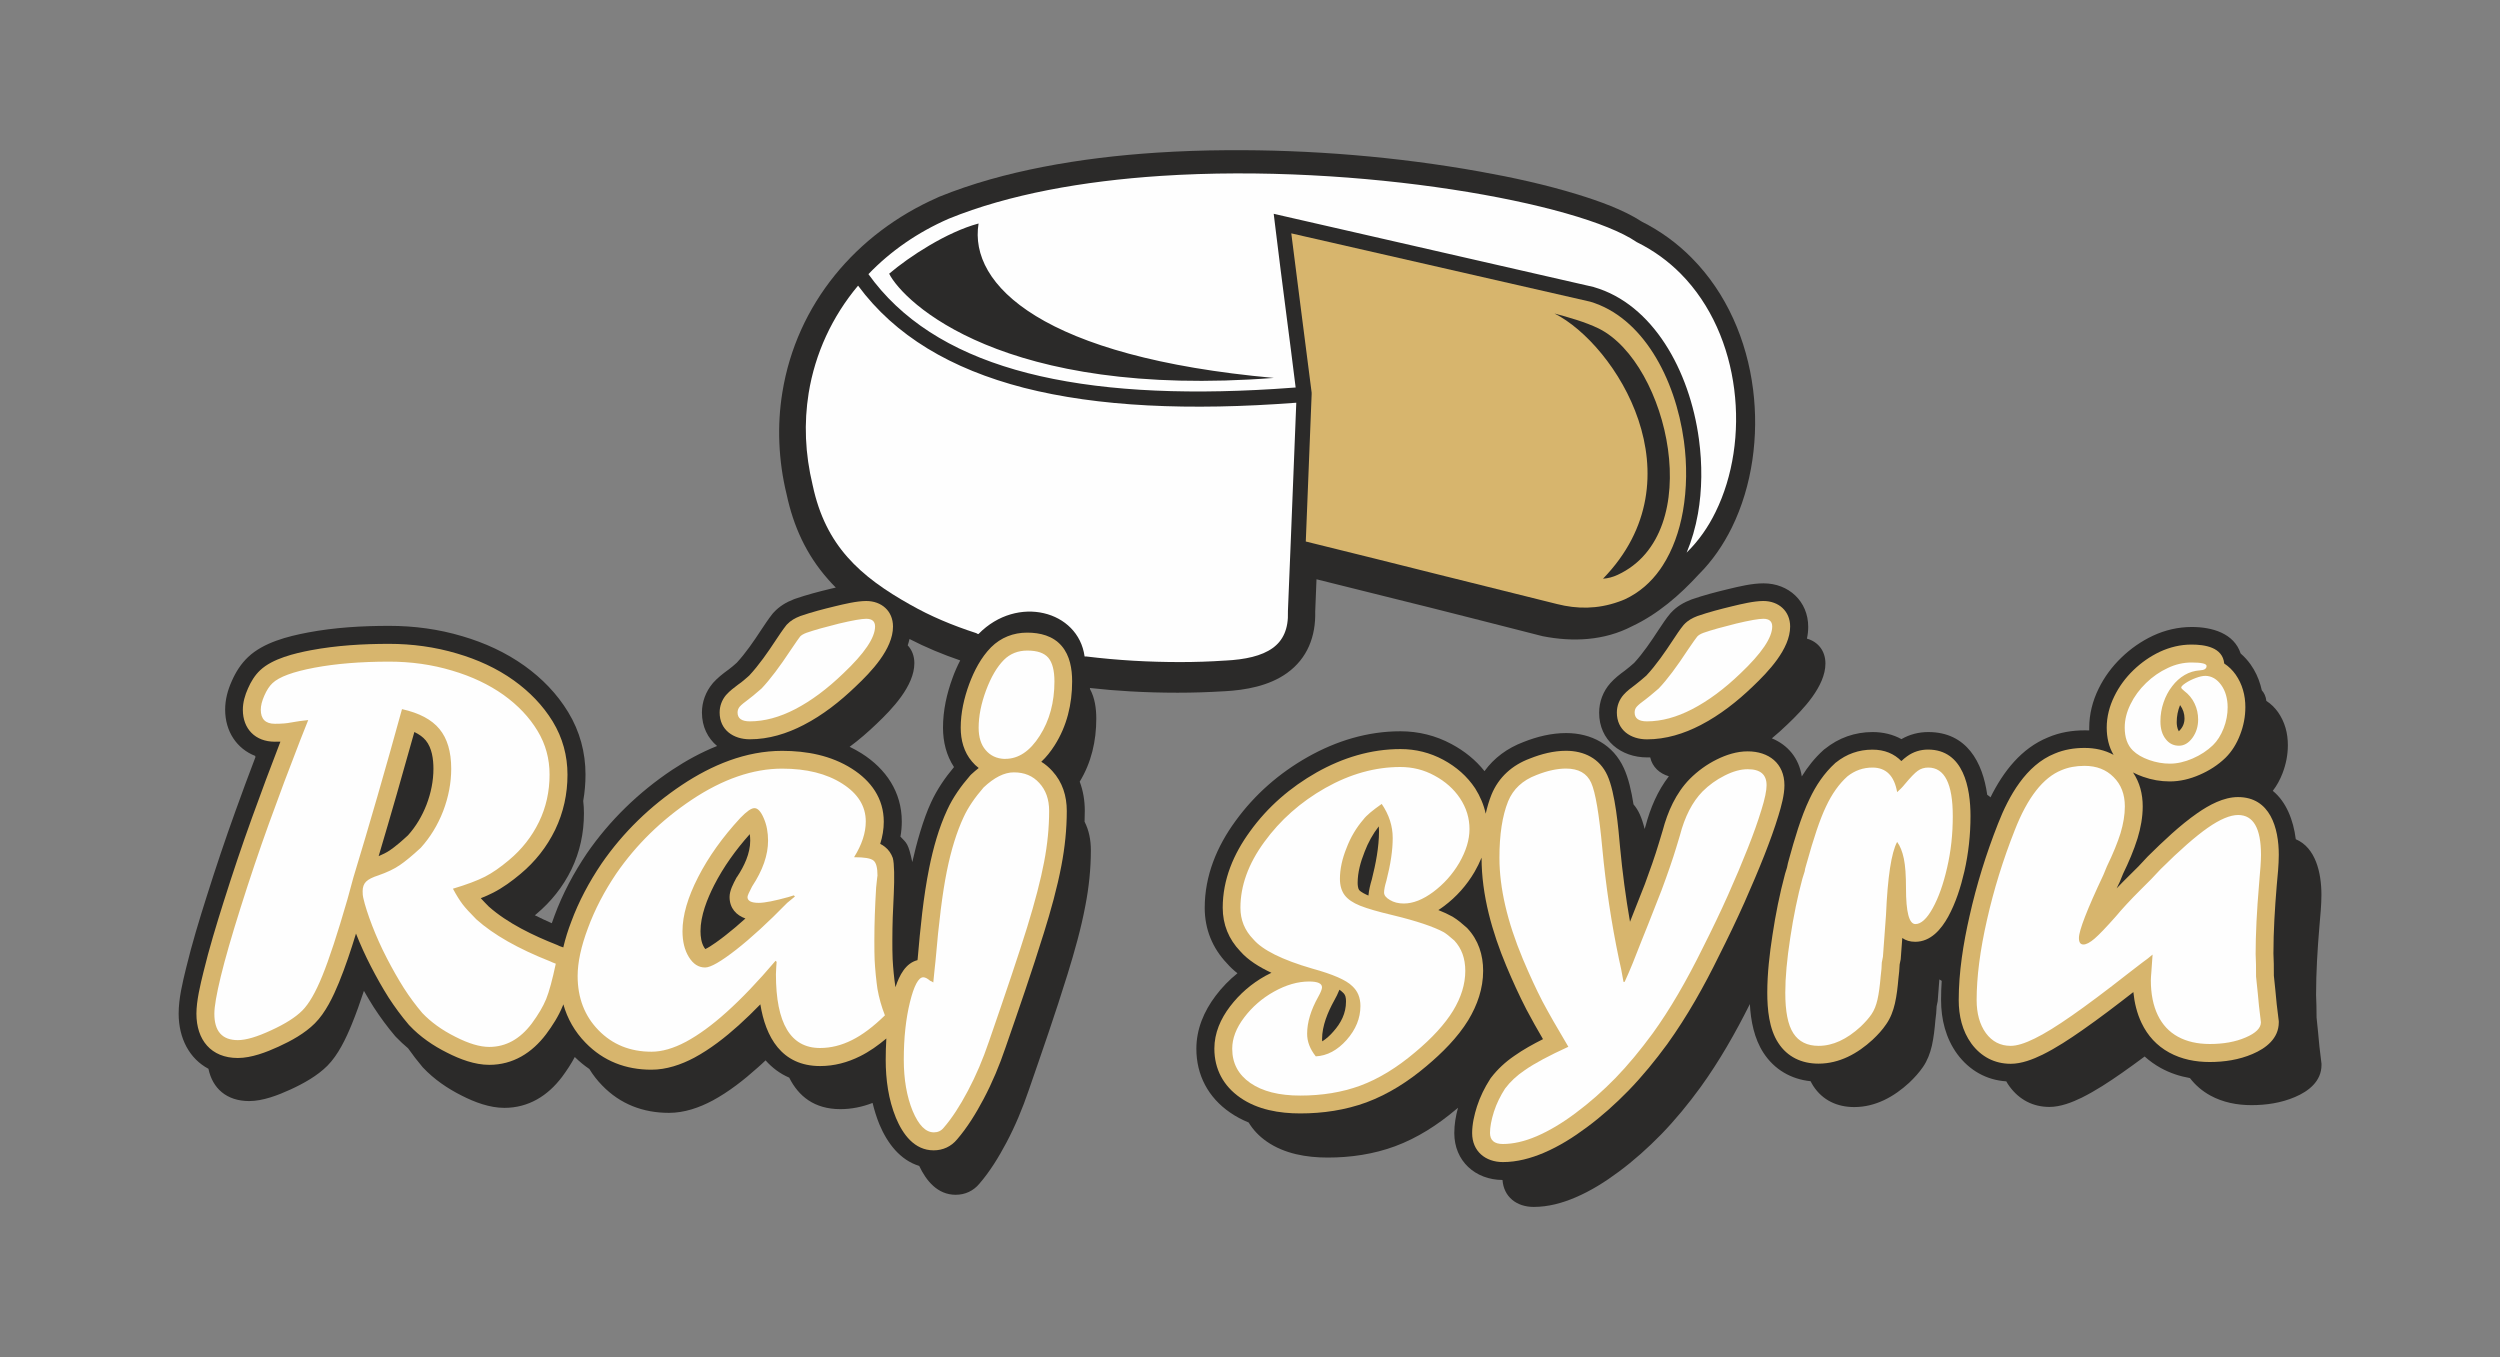
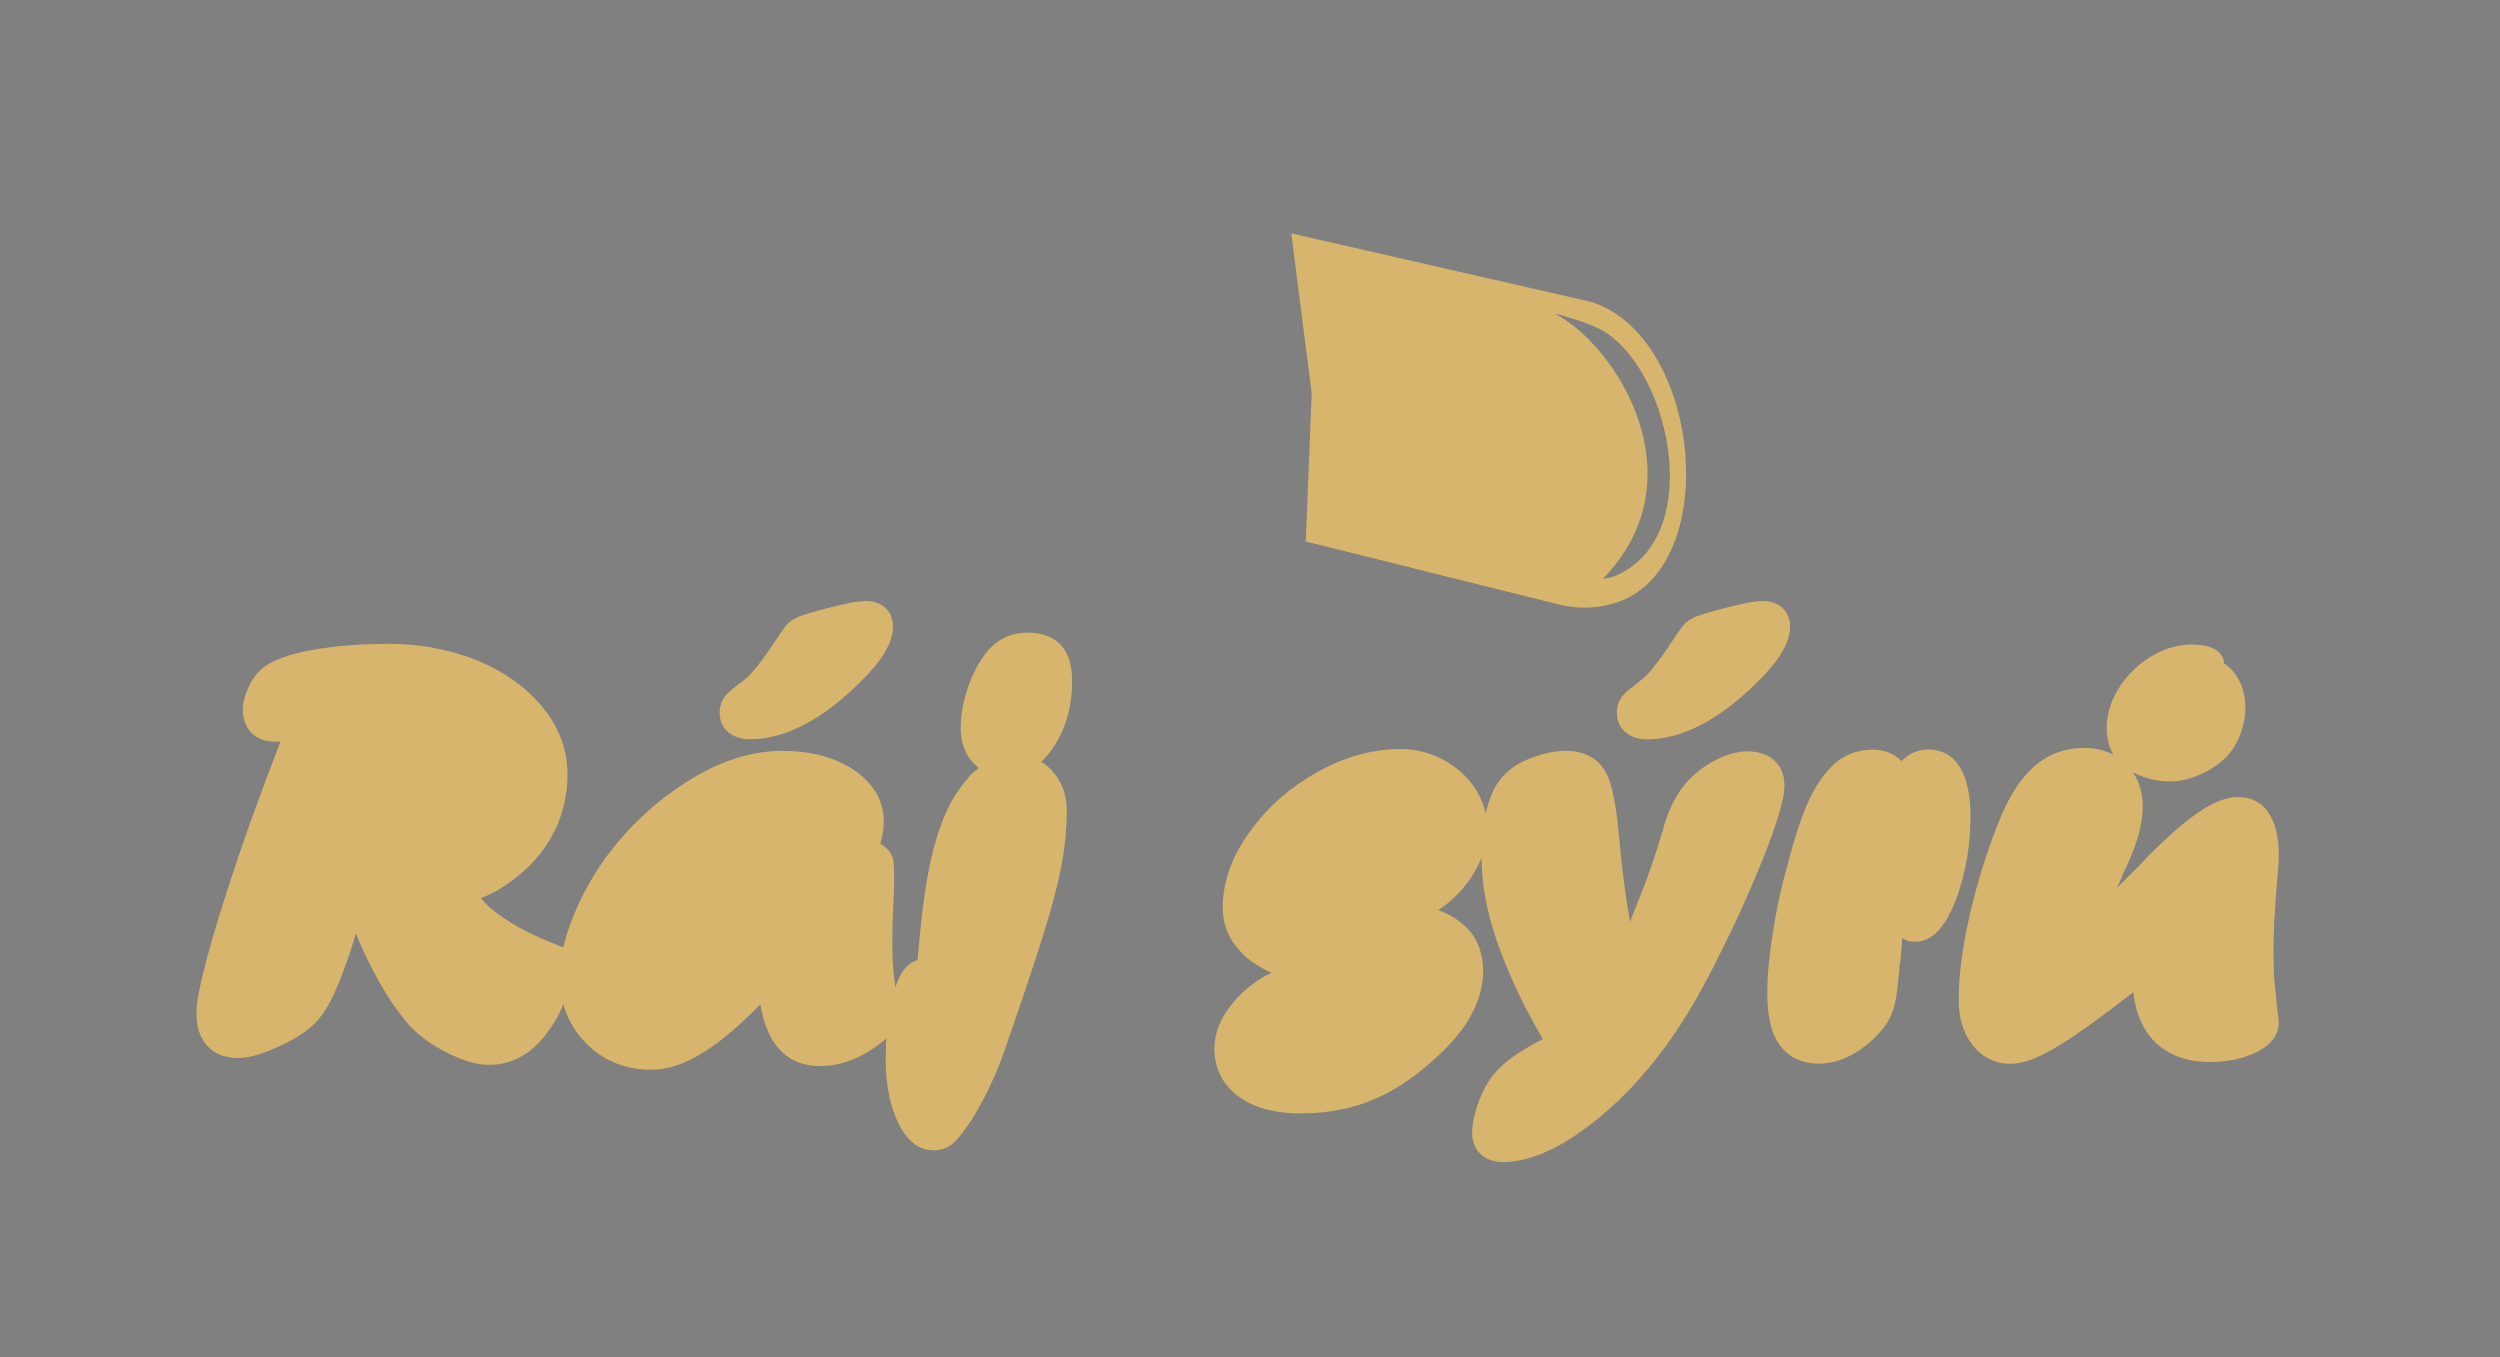
<svg xmlns="http://www.w3.org/2000/svg" version="1.1" id="raj-syru-logo" x="0px" y="0px" width="350" height="190" viewBox="0 0 350 190" enable-background="new 0 0 350 190" xml:space="preserve">
  <rect x="0" y="0" width="350" height="190" fill="#808080" stroke="none" />
-   <path id="_463248872_1_" fill="#2B2A29" d="M321.41,117.49c2.78,1.18,3.59,4.69,3.59,7.79c0,1.44-0.16,2.97-0.28,4.39  c-0.27,3.2-0.47,6.43-0.47,9.64c0.02,0.49,0.04,0.98,0.05,1.47c0.02,0.56,0.02,1.12,0.02,1.68c0.14,1.35,0.28,2.7,0.4,4.06  c0.09,0.75,0.18,1.5,0.27,2.25l0.02,0.16v0.16c0,2.29-1.81,3.69-3.73,4.5c-1.92,0.82-4,1.13-6.08,1.13c-2,0-3.99-0.38-5.76-1.35  c-1.14-0.63-2.09-1.45-2.85-2.44c-1.42-0.25-2.79-0.7-4.08-1.41c-0.83-0.46-1.58-1-2.26-1.61c-1.05,0.78-2.11,1.55-3.18,2.3  c-1.77,1.24-3.67,2.49-5.62,3.46c-1.37,0.67-2.99,1.3-4.53,1.3c-2.3,0-4.22-1.01-5.58-2.86c-0.17-0.23-0.33-0.47-0.46-0.72  c-2.79-0.18-5.18-1.54-6.87-3.83c-1.61-2.21-2.26-4.86-2.26-7.56c0-0.89,0.03-1.79,0.09-2.68c-0.12-0.06-0.23-0.13-0.33-0.2  c-0.07,0.96-0.14,1.92-0.22,2.88l-0.01,0.15l-0.15,0.72c-0.02,0.66-0.09,1.34-0.18,1.99c-0.1,1.18-0.23,2.39-0.49,3.55  c-0.25,1.06-0.63,2.08-1.24,2.96c-0.54,0.79-1.19,1.5-1.89,2.17l-0.04,0.04c-2.14,1.97-4.72,3.41-7.7,3.41  c-2.37,0-4.42-0.94-5.73-2.95c-0.14-0.21-0.26-0.44-0.38-0.67c-2.71-0.28-5.06-1.61-6.6-3.98c-1.29-1.99-1.77-4.44-1.9-6.82  c-2.01,4.02-4.27,7.99-6.9,11.63c-1.69,2.32-3.52,4.56-5.52,6.62c-1.85,1.89-3.81,3.65-5.93,5.22c-1.89,1.41-3.92,2.69-6.09,3.61  c-1.84,0.79-3.81,1.32-5.82,1.32c-2.39,0-4.2-1.4-4.37-3.77c-3.82-0.03-6.75-2.65-6.75-6.57c0-1.19,0.2-2.38,0.52-3.54l-0.29,0.24  c-2.55,2.15-5.39,3.99-8.53,5.15c-3.01,1.11-6.21,1.58-9.41,1.58c-2.97,0-6.06-0.52-8.54-2.24c-1.08-0.75-1.93-1.65-2.54-2.67  c-0.91-0.37-1.79-0.83-2.62-1.41c-3.03-2.09-4.7-5.22-4.7-8.91c0-2.75,1.06-5.25,2.7-7.42c0.89-1.18,1.91-2.23,3.05-3.15  c-0.53-0.42-1.03-0.88-1.47-1.39c-2.04-2.14-3.11-4.81-3.11-7.77c0-4.49,1.69-8.58,4.31-12.16c2.7-3.72,6.13-6.71,10.13-8.97  c4-2.25,8.35-3.59,12.96-3.59c2.53,0,4.95,0.6,7.17,1.8c1.79,0.96,3.35,2.21,4.6,3.78c1.34-1.86,3.22-3.23,5.44-4.07  c1.91-0.76,3.93-1.26,5.99-1.26c3.53,0,6.59,1.63,8.08,4.91c0.65,1.41,1.06,3.22,1.35,5.07c0.35,0.41,0.65,0.88,0.89,1.42  c0.26,0.57,0.48,1.26,0.67,2.03l0.13-0.42c0.66-2.5,1.68-4.91,3.26-6.96c-1.3-0.39-2.3-1.28-2.61-2.64c-0.14,0-0.28,0-0.42,0  c-3.69,0-6.73-2.4-6.73-6.25c0-1.55,0.55-3,1.58-4.16c0.6-0.67,1.3-1.22,2.02-1.74c0.45-0.34,0.88-0.71,1.3-1.08  c1.26-1.37,2.36-3,3.39-4.58c0.54-0.79,1.05-1.62,1.67-2.34l0.05-0.06l0.07-0.07c0.77-0.84,1.76-1.42,2.84-1.83l0.09-0.03  c1.64-0.57,3.34-1.01,5.04-1.42c1.58-0.38,3.34-0.81,4.97-0.81c3.52,0,6.25,2.52,6.25,6.09c0,0.56-0.06,1.11-0.18,1.65  c1.54,0.43,2.59,1.7,2.59,3.48c0,3.2-3.14,6.45-5.29,8.5c-0.71,0.68-1.44,1.35-2.21,1.98c2.22,0.91,3.8,2.77,4.19,5.33  c0.83-1.35,1.82-2.59,3-3.66l0.12-0.11l0.13-0.09c1.91-1.54,4.19-2.35,6.66-2.35c1.45,0,2.83,0.32,4.04,0.99  c1.14-0.66,2.42-0.99,3.76-0.99c5.4,0,7.62,4.26,8.25,8.78c0.16,0.11,0.32,0.23,0.46,0.36c1.77-3.58,4.31-6.88,8.07-8.4  c1.63-0.7,3.37-0.98,5.13-0.98c0.21,0,0.42,0,0.62,0.01c0-0.12,0-0.24,0-0.36c0-1.91,0.47-3.76,1.31-5.47  c0.8-1.64,1.88-3.1,3.19-4.36c1.3-1.26,2.78-2.29,4.41-3.06c1.71-0.8,3.55-1.23,5.45-1.23c2.86,0,5.92,0.89,6.84,3.71  c0.52,0.45,0.99,0.97,1.39,1.53c0.63,0.89,1.09,1.87,1.39,2.91c0.07,0.24,0.13,0.48,0.18,0.71c0.34,0.38,0.57,0.86,0.64,1.49  c0.64,0.41,1.18,0.94,1.63,1.57c0.47,0.67,0.82,1.41,1.05,2.19c0.23,0.79,0.33,1.61,0.33,2.44c0,1.35-0.26,2.65-0.74,3.91  c-0.34,0.89-0.79,1.73-1.37,2.48C320.07,112.25,321.07,114.79,321.41,117.49L321.41,117.49z M228.48,87.68  c-3.89,2.02-8.26,2.22-12.5,1.39l-0.07-0.02l-0.13-0.03l-4.74-1.21c-1.63-0.42-3.27-0.83-4.91-1.25c-2.01-0.51-4.03-1.02-6.04-1.53  l-2.26-0.56c-4.51-1.12-9.01-2.24-13.52-3.37l-0.18,4.51c0.09,3.47-1.08,6.56-3.95,8.62c-2.51,1.8-5.78,2.39-8.81,2.55h-0.01  l-0.04,0c-2.15,0.13-4.3,0.2-6.45,0.2c-2.23,0-4.47-0.06-6.69-0.19c-1.82-0.1-3.69-0.26-5.58-0.47l-0.01,0.13  c0.69,1.25,0.89,2.75,0.89,4.16c0,3.13-0.69,6.15-2.32,8.82c0.48,1.28,0.71,2.65,0.71,4.07c0,0.51-0.01,1.02-0.03,1.54  c0.62,1.21,0.88,2.57,0.88,3.99c0,2.61-0.27,5.2-0.77,7.76c-0.6,3.22-1.52,6.44-2.48,9.56c-1.69,5.47-3.59,10.92-5.46,16.32  c-0.86,2.52-1.88,4.98-3.13,7.33c-1.06,1.99-2.28,4-3.76,5.71c-0.84,1.02-2.01,1.56-3.33,1.56c-2.52,0-4.12-1.95-5.1-4.04  c-2.66-0.81-4.46-3.16-5.57-5.81c-0.4-0.98-0.71-1.98-0.96-3.01c-1.44,0.56-2.95,0.87-4.51,0.87c-3.66,0-5.87-1.83-7.16-4.41  c-1.3-0.56-2.4-1.39-3.31-2.42c-0.36,0.35-0.74,0.69-1.11,1.02c-1.92,1.72-4.03,3.38-6.31,4.61c-1.88,1-3.96,1.72-6.1,1.72  c-3.62,0-6.81-1.21-9.34-3.82c-0.71-0.72-1.31-1.5-1.81-2.32c-0.72-0.49-1.4-1.05-2.04-1.68c-0.51,0.97-1.13,1.9-1.78,2.78  c-2,2.65-4.69,4.34-8.08,4.34c-2.06,0-4.16-0.79-5.96-1.71c-2-1-3.87-2.28-5.41-3.91l-0.05-0.05l-0.04-0.05  c-0.71-0.84-1.38-1.71-2.02-2.62c-0.58-0.48-1.13-1-1.65-1.54l-0.09-0.09l-0.09-0.1c-1.08-1.28-2.08-2.63-2.99-4.04  c-0.47-0.74-0.92-1.5-1.36-2.27c-0.53,1.6-1.09,3.19-1.71,4.7c-0.8,1.96-1.9,4.28-3.41,5.79c-1.42,1.42-3.35,2.49-5.16,3.32  c-1.72,0.79-3.86,1.62-5.78,1.62c-3.18,0-5.14-1.79-5.71-4.52c-2.65-1.41-4.17-4.25-4.17-7.73c0-2.11,0.55-4.36,1.05-6.4  c0.82-3.38,1.83-6.7,2.88-10.01c1.26-4,2.59-7.96,4.01-11.9c0.91-2.54,1.85-5.07,2.81-7.59l-0.03-0.17c-2.56-1-4.21-3.4-4.21-6.48  c0-1.4,0.36-2.74,0.93-4c0.55-1.26,1.29-2.43,2.29-3.37c2.15-2.03,5.52-2.89,8.37-3.43c3.75-0.71,7.59-0.93,11.4-0.93  c3.46,0,6.9,0.46,10.21,1.45c3.11,0.91,6.08,2.26,8.72,4.15c2.45,1.76,4.55,3.91,6.11,6.49c1.62,2.66,2.42,5.63,2.42,8.73  c0,1.25-0.11,2.48-0.32,3.69c0.07,0.57,0.1,1.16,0.1,1.75c0,2.73-0.56,5.38-1.75,7.84c-1.19,2.44-2.85,4.52-4.93,6.26l-0.19,0.16  c0.79,0.4,1.58,0.76,2.37,1.11c0.12-0.37,0.25-0.72,0.39-1.08c1.14-3.08,2.69-5.98,4.53-8.71c3.2-4.63,7.24-8.54,11.92-11.67  c1.99-1.32,4.1-2.47,6.3-3.35c-1.3-1.09-2.12-2.69-2.12-4.69c0-1.49,0.53-2.9,1.48-4.05l0.1-0.12c0.6-0.67,1.31-1.23,2.05-1.77  l0.06-0.04c0.41-0.29,0.81-0.66,1.19-0.99c1.27-1.38,2.37-3,3.4-4.57c0.5-0.75,0.99-1.5,1.54-2.2l0.12-0.15l0.14-0.15  c0.77-0.83,1.72-1.4,2.76-1.8l0.1-0.04l0.08-0.03c1.65-0.57,3.33-1.01,5.03-1.42l0.69-0.16c-0.39-0.39-0.76-0.78-1.12-1.2  c-3.02-3.43-4.81-7.38-5.76-11.83c-0.58-2.36-0.92-4.78-1.02-7.21c-0.1-2.37,0.04-4.75,0.42-7.09c2-12.36,10.33-22.25,21.7-27.26  l0.03-0.02l0.14-0.06l0.02-0.01l0.09-0.04c4.63-1.88,9.53-3.2,14.44-4.16c5.27-1.03,10.64-1.66,16.01-2.01  c3.24-0.21,6.49-0.32,9.73-0.34c11.76-0.09,23.9,0.91,35.49,2.99c4.59,0.82,9.24,1.84,13.7,3.21c2.92,0.9,6.4,2.12,8.97,3.8  c2.6,1.31,4.95,3.01,6.99,5.08c4.9,4.94,7.73,11.57,8.59,18.42c0.82,6.48-0.09,13.47-2.99,19.36c-1.19,2.4-2.71,4.63-4.61,6.52  C235.16,83.33,232.06,86,228.48,87.68L228.48,87.68z M134.43,92.46c-2.48-0.85-4.86-1.84-7.1-3c-0.07,0.3-0.15,0.6-0.25,0.89  c0.58,0.62,0.93,1.47,0.93,2.49c0,3.2-3.13,6.45-5.29,8.5c-1.19,1.14-2.44,2.23-3.77,3.21c0.58,0.28,1.13,0.59,1.68,0.93  c3.41,2.16,5.62,5.41,5.62,9.53c0,0.71-0.06,1.42-0.19,2.12c0.88,0.93,1.09,0.88,1.66,3.56c0.58-2.58,1.52-5.99,2.64-8.38  c0.82-1.78,1.94-3.42,3.2-4.92c-1.07-1.63-1.54-3.54-1.54-5.52c0-2.4,0.52-4.75,1.35-7C133.66,94.06,134.02,93.25,134.43,92.46  L134.43,92.46z" />
  <path fill="#D7B56D" d="M235.75,61.75c-1.21-8.88-5.83-17.37-13.14-19.52l-40-9.14l-1.83-0.42l1.31,10.29l1.53,11.93l0.01,0.09  l0,0.08l0,0.15l-0.04,1l-0.78,19.6c6.41,1.58,13.17,3.26,19.76,4.92l0.05,0.01c5.47,1.36,10.83,2.69,15.38,3.83h0  c2.77,0.7,5.62,0.73,8.59-0.32c0.3-0.1,0.6-0.22,0.9-0.35c2.02-0.94,3.66-2.39,4.93-4.19c0.13-0.18,0.25-0.36,0.36-0.54  c1.39-2.16,2.33-4.77,2.83-7.6C236.16,68.43,236.2,65.06,235.75,61.75z M226.49,80.47c-0.68,0.32-1.36,0.5-2.07,0.55  c13.7-14.11,1.79-32.79-6.79-37.13c1.86,0.5,4.31,1.18,6.23,2.12C233.55,50.88,239.04,74.63,226.49,80.47z M266.19,106.55  c0.26-0.25,0.53-0.47,0.79-0.66c0.86-0.63,1.87-0.95,2.94-0.95c5.01,0,5.95,5.41,5.95,9.31c0,2.62-0.28,5.22-0.86,7.76  c-0.5,2.16-1.2,4.39-2.27,6.34c-0.97,1.75-2.43,3.5-4.61,3.5c-0.74,0-1.33-0.19-1.81-0.53c-0.06,0.95-0.13,1.89-0.21,2.83  l-0.01,0.15l-0.15,0.72c-0.02,0.65-0.09,1.32-0.17,1.96c-0.1,1.16-0.23,2.36-0.49,3.5c-0.24,1.04-0.61,2.04-1.22,2.91  c-0.53,0.79-1.18,1.49-1.86,2.13l-0.04,0.04c-2.11,1.94-4.65,3.35-7.58,3.35c-2.33,0-4.35-0.92-5.63-2.9  c-1.3-1.98-1.54-4.74-1.54-7.05c0-2.68,0.32-5.44,0.73-8.08c0.43-2.86,1-5.71,1.75-8.51l0.01-0.04l0.27-0.87  c0.06-0.4,0.18-0.8,0.28-1.17c0.76-2.76,1.65-5.86,2.88-8.44c0.88-1.87,2.04-3.61,3.58-5.01l0.05-0.05l0.06-0.04  c1.48-1.19,3.2-1.8,5.09-1.8C263.85,104.94,265.2,105.54,266.19,106.55L266.19,106.55z M230.49,94.58c1.37-1.47,2.62-3.29,3.73-4.98  c0.45-0.67,0.98-1.51,1.5-2.12l0.03-0.03l0.03-0.03c0.5-0.55,1.16-0.91,1.85-1.17l0.06-0.02c1.56-0.54,3.19-0.96,4.8-1.35  c1.29-0.31,3.05-0.74,4.38-0.74c2.13,0,3.75,1.4,3.75,3.58c0,3.15-3.09,6.35-5.21,8.37c-2.18,2.1-4.62,4.02-7.32,5.42  c-2.33,1.21-4.87,2-7.51,2c-2.3,0-4.22-1.3-4.22-3.75c0-0.93,0.33-1.8,0.95-2.5c0.46-0.52,1.07-0.98,1.63-1.39  C229.46,95.48,229.99,95.01,230.49,94.58L230.49,94.58z M104.88,94.59c1.38-1.48,2.63-3.29,3.74-4.98c0.45-0.67,0.93-1.41,1.43-2.04  l0.06-0.08l0.07-0.07c0.5-0.54,1.15-0.9,1.83-1.16l0.04-0.02l0.04-0.01c1.56-0.54,3.19-0.96,4.8-1.35c1.29-0.31,3.05-0.74,4.38-0.74  c2.14,0,3.75,1.39,3.75,3.58c0,3.16-3.08,6.36-5.21,8.37c-2.18,2.1-4.61,4.02-7.31,5.41c-2.33,1.21-4.88,2-7.52,2  c-2.3,0-4.23-1.3-4.23-3.75c0-0.91,0.32-1.75,0.89-2.44l0.03-0.03l0.03-0.03c0.46-0.52,1.08-0.99,1.63-1.4l0.04-0.03  C103.87,95.49,104.41,95,104.88,94.59L104.88,94.59z M208,113.92c0.2-0.91,0.46-1.79,0.8-2.65c1.01-2.47,2.91-4.15,5.37-5.07  c1.6-0.64,3.33-1.09,5.07-1.09c2.54,0,4.72,1.08,5.79,3.44c1.12,2.45,1.54,7.38,1.78,10.07c0.33,3.5,0.79,6.98,1.39,10.43  c0.7-1.76,1.39-3.52,2.08-5.27c0.7-1.91,1.4-3.85,1.98-5.8l0.51-1.69c0.7-2.65,1.85-5.26,3.81-7.25c1.1-1.1,2.37-2.02,3.76-2.71  c1.35-0.67,2.82-1.14,4.33-1.14c2.95,0,5.15,1.67,5.15,4.75c0,1.35-0.44,2.94-0.83,4.22c-0.57,1.88-1.25,3.71-1.96,5.53  c-0.88,2.23-1.83,4.44-2.8,6.64c-1.12,2.51-2.31,4.98-3.54,7.42c-2.1,4.29-4.48,8.54-7.27,12.42c-1.67,2.28-3.47,4.49-5.44,6.52  c-1.82,1.86-3.75,3.6-5.84,5.14c-1.86,1.39-3.86,2.65-6,3.56c-1.81,0.77-3.75,1.3-5.73,1.3c-2.46,0-4.31-1.52-4.31-4.06  c0-1.25,0.3-2.55,0.68-3.74c0.44-1.35,1.07-2.64,1.84-3.83l0.05-0.08l0.05-0.07c0.93-1.22,2.05-2.25,3.3-3.1  c1.23-0.87,2.61-1.63,4-2.33c-0.8-1.37-1.58-2.75-2.32-4.15c-1.02-1.98-1.95-4.03-2.81-6.08c-1.99-4.75-3.47-9.95-3.47-15.14  c0-0.02,0-0.03,0-0.04c-0.28,0.68-0.61,1.35-0.98,1.99c-1.1,1.88-2.54,3.5-4.28,4.8c-0.26,0.19-0.52,0.38-0.79,0.55  c0.7,0.27,1.36,0.58,1.96,0.91l0.05,0.03l0.05,0.03c0.64,0.39,1.28,0.93,1.84,1.43l0.09,0.08l0.08,0.08c1.54,1.65,2.2,3.71,2.2,5.95  c0,2.48-0.81,4.79-2.08,6.9c-1.5,2.45-3.67,4.6-5.85,6.43c-2.5,2.12-5.31,3.93-8.4,5.08c-2.97,1.09-6.11,1.55-9.27,1.55  c-2.92,0-5.97-0.51-8.41-2.21c-2.35-1.63-3.62-3.99-3.62-6.86c0-2.19,0.88-4.18,2.19-5.9c1.35-1.77,3.02-3.21,4.96-4.29  c0.28-0.15,0.56-0.3,0.84-0.43c-1.7-0.79-3.29-1.78-4.36-3.01c-1.62-1.69-2.46-3.75-2.46-6.1c0-3.95,1.52-7.53,3.82-10.68  c2.48-3.44,5.64-6.17,9.34-8.27c3.63-2.04,7.56-3.26,11.73-3.26c2.12,0,4.13,0.5,5.99,1.5c1.81,0.98,3.33,2.29,4.47,4.01  C207.22,111.48,207.73,112.67,208,113.92z M124.99,120.11c0.22,0.74,0.24,2.88,0.14,5.02c-0.12,2.18-0.2,4.36-0.2,6.54  c0,0.87,0,1.75,0.04,2.62c0.03,0.66,0.09,1.32,0.15,1.97c0.06,0.6,0.13,1.2,0.22,1.79c0.01,0.05,0.02,0.1,0.03,0.15  c0.54-1.66,1.42-3.36,3.08-3.78c0.01-0.08,0.02-0.17,0.03-0.25c0.36-4.18,0.78-8.55,1.61-12.67c0.56-2.77,1.34-5.58,2.53-8.14  c0.8-1.74,1.93-3.32,3.18-4.76l0.08-0.09l0.09-0.09c0.34-0.31,0.69-0.62,1.05-0.9c-0.34-0.26-0.65-0.55-0.94-0.9  c-1.14-1.33-1.58-3.02-1.58-4.74c0-2.09,0.47-4.16,1.19-6.12c0.69-1.85,1.65-3.71,3.06-5.14c1.38-1.37,3.12-2.05,5.05-2.05  c1.81,0,3.62,0.44,4.84,1.87c1.16,1.36,1.46,3.22,1.46,4.95c0,3.19-0.73,6.26-2.45,8.96c-0.54,0.85-1.16,1.64-1.87,2.3  c0.56,0.34,1.08,0.78,1.55,1.3c1.43,1.56,2.02,3.5,2.02,5.58c0,2.57-0.27,5.13-0.75,7.64c-0.6,3.16-1.49,6.34-2.45,9.42  c-1.67,5.39-3.53,10.75-5.38,16.08c-0.84,2.48-1.85,4.9-3.08,7.22c-1.04,1.97-2.25,3.94-3.7,5.63c-0.83,1-1.98,1.53-3.28,1.53  c-2.71,0-4.33-2.27-5.28-4.55c-1.05-2.56-1.43-5.36-1.43-8.13c0-0.99,0.03-1.99,0.09-2.98c-1.14,0.96-2.36,1.83-3.67,2.48  c-1.76,0.88-3.63,1.38-5.6,1.38c-5.44,0-7.64-4.12-8.37-8.64c-0.98,1.01-1.99,1.99-3.03,2.93c-1.89,1.7-3.97,3.33-6.22,4.54  c-1.85,0.98-3.9,1.68-6.01,1.68c-3.56,0-6.7-1.19-9.2-3.76c-1.54-1.57-2.56-3.4-3.12-5.39c-0.03,0.08-0.06,0.15-0.09,0.23  c-0.57,1.41-1.42,2.74-2.33,3.96c-1.97,2.6-4.62,4.28-7.96,4.28c-2.03,0-4.1-0.79-5.87-1.69c-1.97-0.98-3.81-2.24-5.32-3.85  l-0.05-0.05l-0.04-0.05c-1.01-1.19-1.94-2.45-2.79-3.76c-0.9-1.42-1.72-2.89-2.49-4.38c-0.77-1.49-1.47-3.03-2.09-4.6  c-0.71,2.33-1.49,4.67-2.39,6.87c-0.79,1.93-1.87,4.21-3.37,5.7c-1.4,1.4-3.3,2.45-5.08,3.26c-1.7,0.78-3.8,1.59-5.7,1.59  c-3.77,0-5.8-2.55-5.8-6.2c0-1.8,0.55-4.07,0.98-5.81c0.8-3.31,1.81-6.61,2.83-9.85c1.25-3.96,2.57-7.9,3.98-11.8  c1.28-3.56,2.61-7.1,3.97-10.63c-0.27,0.01-0.53,0.01-0.79,0.01c-2.7,0-4.47-1.77-4.47-4.47c0-1.04,0.3-2.05,0.72-2.99  c0.41-0.94,0.96-1.85,1.71-2.55c1.73-1.63,4.84-2.37,7.11-2.8c3.58-0.67,7.29-0.89,10.93-0.89c3.23,0,6.42,0.43,9.51,1.35  c2.84,0.83,5.56,2.05,7.97,3.78c2.17,1.56,4.04,3.46,5.44,5.75c1.38,2.27,2.06,4.78,2.06,7.44c0,2.69-0.56,5.29-1.73,7.72  c-1.17,2.4-2.8,4.46-4.85,6.17c-1.18,0.99-2.46,1.93-3.83,2.63c-0.55,0.28-1.13,0.54-1.73,0.77c0.36,0.4,0.75,0.79,1.11,1.16  c2.64,2.35,6.27,4.08,9.52,5.36l0.1,0.04l0.1,0.05c0.16,0.08,0.33,0.15,0.5,0.2l0.22,0.08c0.29-1.23,0.67-2.44,1.11-3.58  c1.06-2.88,2.52-5.6,4.25-8.16c3.02-4.38,6.82-8.05,11.24-11c4.19-2.79,8.94-4.78,14.04-4.78c3.42,0,6.85,0.64,9.77,2.5  c2.68,1.7,4.46,4.16,4.46,7.42c0,1.07-0.18,2.1-0.5,3.1c0.24,0.12,0.45,0.25,0.66,0.42C124.42,118.97,124.77,119.51,124.99,120.11  L124.99,120.11z M298.62,108.14c0.94,1.39,1.36,3.01,1.36,4.75c0,1.51-0.28,3.02-0.72,4.47c-0.53,1.7-1.25,3.37-2.03,4.97  l-0.47,1.15l-0.03,0.06c-0.1,0.21-0.24,0.49-0.4,0.83c0.53-0.56,1.07-1.11,1.61-1.64l1.45-1.44l1.29-1.38l0.03-0.03  c2.12-2.09,4.48-4.35,6.93-6.05c1.63-1.13,3.65-2.24,5.68-2.24c4.52,0,5.71,4.34,5.71,8.08c0,1.42-0.16,2.92-0.29,4.33  c-0.26,3.15-0.46,6.33-0.46,9.49c0.03,0.48,0.04,0.97,0.05,1.45c0.01,0.55,0.01,1.1,0.01,1.65c0.14,1.33,0.28,2.66,0.4,4  c0.09,0.74,0.18,1.48,0.27,2.22l0.02,0.16v0.16c0,2.25-1.79,3.63-3.68,4.43c-1.89,0.81-3.94,1.12-5.99,1.12  c-1.98,0-3.93-0.37-5.68-1.33c-1.73-0.95-3.01-2.35-3.86-4.13c-0.65-1.36-1-2.83-1.15-4.33c-2.35,1.83-4.73,3.65-7.17,5.35  c-1.75,1.22-3.62,2.46-5.54,3.41c-1.35,0.66-2.94,1.28-4.46,1.28c-2.27,0-4.15-1-5.5-2.82c-1.29-1.78-1.78-3.92-1.78-6.09  c0-3.92,0.64-7.93,1.51-11.75c0.99-4.42,2.33-8.74,3.99-12.95c1.5-3.84,3.9-8.2,7.94-9.82c1.31-0.56,2.74-0.79,4.17-0.79  c1.47,0,2.85,0.3,4.07,0.97c-0.68-1.14-0.96-2.46-0.96-3.82c0-1.53,0.39-3,1.06-4.37c0.67-1.38,1.58-2.61,2.68-3.67  c1.1-1.06,2.34-1.93,3.72-2.58c1.39-0.64,2.87-1,4.4-1c1.88,0,4.37,0.37,4.59,2.65c0.63,0.41,1.16,0.93,1.6,1.55  c0.46,0.66,0.81,1.39,1.03,2.16c0.23,0.78,0.33,1.59,0.33,2.4c0,1.32-0.25,2.62-0.73,3.85c-0.46,1.21-1.13,2.34-2.07,3.26  c-1.05,1.01-2.28,1.79-3.6,2.36c-1.32,0.58-2.73,0.93-4.18,0.93c-1.28,0-2.53-0.22-3.74-0.65  C299.56,108.59,299.08,108.38,298.62,108.14L298.62,108.14z" />
-   <path fill="#FEFEFE" d="M120.13,39.99c-3.63,4.33-6.02,9.49-6.92,15.06c-0.33,2.06-0.46,4.18-0.37,6.33  c0.09,2.15,0.4,4.33,0.93,6.53v0l0,0.01l0.01,0.03c0.9,4.24,2.56,7.43,4.86,10.04c2.32,2.64,5.31,4.71,8.82,6.68l0.01,0  c2.74,1.57,5.85,2.88,9.21,3.97c0.11,0.04,0.25,0.19,0.33,0.1c5.42-5.51,13.95-3.25,14.83,3.14c0.01,0.06,0.13,0.02,0.19,0.02  c2.2,0.27,4.42,0.47,6.62,0.6c2.23,0.13,4.42,0.19,6.55,0.19c2.12,0,4.23-0.07,6.29-0.21h0.03h0.02c2.79-0.14,5.09-0.64,6.63-1.75  c1.44-1.03,2.23-2.66,2.14-5.1v-0.08l0.39-9.57l0.49-12.31l0.29-7.29c-14.99,1.14-27.79,0.56-38.14-2.09  C133.12,51.65,125.3,47,120.13,39.99L120.13,39.99z M242.79,54.5c-0.76-6.01-3.21-11.85-7.48-16.17c-1.72-1.74-3.76-3.24-6.1-4.4  l-0.05-0.02l-0.07-0.05c-8.01-5.44-38.71-11.06-66.62-9.23c-5.42,0.36-10.73,1-15.74,1.98c-4.99,0.98-9.68,2.29-13.88,4v0  c-4.41,1.92-8.2,4.57-11.27,7.77c0.28,0.38,0.56,0.76,0.85,1.13c4.87,6.17,12.09,10.32,21.43,12.72c9.42,2.42,21,3.07,34.51,2.23  c0.99-0.06,2-0.13,3.02-0.21c-0.47-3.81-0.86-6.83-1.25-9.83c-0.57-4.46-1.15-8.88-1.64-13l-0.18-1.49l1.47,0.34l43.32,9.91  l0.05,0.02c8.22,2.38,13.39,11.63,14.69,21.28c0.48,3.54,0.45,7.13-0.14,10.45c-0.34,1.91-0.87,3.75-1.58,5.44l0.11-0.12l0.04-0.04  c1.56-1.55,2.88-3.43,3.9-5.53C242.63,66.7,243.56,60.53,242.79,54.5z M178.34,52.91c-38.04,2.93-51.82-10.6-53.86-14.59  c2.79-2.38,8.07-5.84,12.52-7.03C135.59,39.91,146,50,178.34,52.91z M306.82,92.75c1.39,0,2.1,0.16,2.1,0.49  c0,0.38-0.31,0.58-0.94,0.61c-0.76,0.05-1.48,0.27-2.13,0.65c-0.65,0.38-1.25,0.91-1.75,1.58c-0.52,0.67-0.92,1.42-1.2,2.26  c-0.29,0.83-0.44,1.71-0.44,2.65c0,1.02,0.24,1.85,0.73,2.47c0.48,0.63,1.1,0.94,1.87,0.94c0.72,0,1.34-0.37,1.88-1.1  c0.53-0.73,0.8-1.59,0.8-2.57c0-0.8-0.17-1.55-0.5-2.24c-0.33-0.7-0.82-1.29-1.46-1.77c-0.27-0.22-0.41-0.37-0.41-0.47  c0-0.13,0.19-0.33,0.58-0.6c0.43-0.29,0.91-0.53,1.45-0.73c0.53-0.2,0.98-0.3,1.35-0.3c0.42,0,0.82,0.11,1.21,0.33  c0.38,0.22,0.71,0.54,1.01,0.95c0.29,0.41,0.52,0.88,0.67,1.41c0.15,0.53,0.23,1.1,0.23,1.7c0,1-0.18,1.98-0.56,2.95  c-0.38,0.97-0.88,1.76-1.49,2.36c-0.79,0.76-1.74,1.39-2.85,1.87c-1.11,0.48-2.17,0.72-3.18,0.72c-0.98,0-1.95-0.17-2.91-0.51  c-0.96-0.34-1.72-0.78-2.29-1.34c-0.76-0.75-1.13-1.82-1.13-3.2c0-1.09,0.27-2.18,0.81-3.27c0.53-1.09,1.26-2.08,2.18-2.97  c0.92-0.89,1.93-1.59,3.04-2.1C304.57,93,305.69,92.75,306.82,92.75L306.82,92.75z M306.82,92.75c1.39,0,2.1,0.16,2.1,0.49  c0,0.38-0.31,0.58-0.94,0.61c-0.76,0.05-1.48,0.27-2.13,0.65c-0.65,0.38-1.25,0.91-1.75,1.58c-0.52,0.67-0.92,1.42-1.2,2.26  c-0.29,0.83-0.44,1.71-0.44,2.65c0,1.02,0.24,1.85,0.73,2.47c0.48,0.63,1.1,0.94,1.87,0.94c0.72,0,1.34-0.37,1.88-1.1  c0.53-0.73,0.8-1.59,0.8-2.57c0-0.8-0.17-1.55-0.5-2.24c-0.33-0.7-0.82-1.29-1.46-1.77c-0.27-0.22-0.41-0.37-0.41-0.47  c0-0.13,0.19-0.33,0.58-0.6c0.43-0.29,0.91-0.53,1.45-0.73c0.53-0.2,0.98-0.3,1.35-0.3c0.42,0,0.82,0.11,1.21,0.33  c0.38,0.22,0.71,0.54,1.01,0.95c0.29,0.41,0.52,0.88,0.67,1.41c0.15,0.53,0.23,1.1,0.23,1.7c0,1-0.18,1.98-0.56,2.95  c-0.38,0.97-0.88,1.76-1.49,2.36c-0.79,0.76-1.74,1.39-2.85,1.87c-1.11,0.48-2.17,0.72-3.18,0.72c-0.98,0-1.95-0.17-2.91-0.51  c-0.96-0.34-1.72-0.78-2.29-1.34c-0.76-0.75-1.13-1.82-1.13-3.2c0-1.09,0.27-2.18,0.81-3.27c0.53-1.09,1.26-2.08,2.18-2.97  c0.92-0.89,1.93-1.59,3.04-2.1C304.57,93,305.69,92.75,306.82,92.75L306.82,92.75z M42.07,103.53l1.08-2.72  c-0.79,0.08-1.63,0.19-2.47,0.35c-0.53,0.11-1.27,0.17-2.2,0.17c-1.31,0-1.97-0.66-1.97-1.97c0-0.56,0.16-1.21,0.5-1.98  c0.33-0.75,0.71-1.34,1.14-1.74c0.94-0.89,2.9-1.6,5.86-2.16c2.98-0.56,6.46-0.85,10.47-0.85c3.08,0,6,0.41,8.8,1.25  c2.79,0.82,5.19,1.97,7.22,3.41c2.04,1.47,3.61,3.13,4.75,5.02c1.14,1.87,1.69,3.92,1.69,6.13c0,2.38-0.49,4.59-1.48,6.63  c-1,2.05-2.39,3.83-4.21,5.35c-1.2,1.01-2.32,1.79-3.36,2.32c-1.04,0.53-2.54,1.1-4.48,1.68c0.5,0.94,0.96,1.65,1.34,2.16  c0.38,0.51,1.04,1.22,1.94,2.13c2.41,2.16,5.85,4.11,10.33,5.88c0.22,0.11,0.48,0.21,0.79,0.33c-0.48,2.27-0.93,3.92-1.35,4.96  c-0.43,1.04-1.1,2.17-2.01,3.41c-1.65,2.19-3.64,3.28-5.96,3.28c-1.29,0-2.87-0.46-4.74-1.42c-1.89-0.94-3.43-2.07-4.63-3.33  c-0.93-1.1-1.79-2.25-2.58-3.49c-0.78-1.23-1.57-2.62-2.38-4.18c-0.81-1.57-1.49-3.09-2.06-4.57c-0.57-1.49-1-2.79-1.25-3.91  c-0.06-0.22-0.08-0.52-0.08-0.91c0-0.56,0.16-1.01,0.48-1.33c0.33-0.33,0.92-0.62,1.76-0.89c1.2-0.42,2.19-0.89,2.96-1.42  c0.77-0.52,1.75-1.33,2.93-2.42c1.32-1.46,2.38-3.18,3.14-5.14c0.75-1.97,1.13-3.95,1.13-5.94c0-2.38-0.55-4.23-1.64-5.55  c-1.09-1.33-2.84-2.25-5.25-2.79c-2.3,8.36-4.57,16.22-6.81,23.59l-0.83,3.05c-1.39,4.8-2.56,8.36-3.51,10.69  c-0.94,2.32-1.88,3.95-2.82,4.88c-0.94,0.94-2.39,1.86-4.36,2.76c-1.98,0.92-3.52,1.37-4.65,1.37c-2.19,0-3.29-1.23-3.29-3.69  c0-1.01,0.3-2.74,0.9-5.22c0.6-2.47,1.53-5.7,2.79-9.69c1.26-3.99,2.57-7.89,3.95-11.71C39.03,111.48,40.5,107.56,42.07,103.53  L42.07,103.53z M111.14,125.35l-0.77,0.24c-1.91,0.53-3.31,0.81-4.15,0.81c-1.05,0-1.57-0.28-1.57-0.81c0-0.19,0.22-0.68,0.64-1.48  c1.5-2.27,2.24-4.41,2.24-6.41c0-1.15-0.19-2.2-0.6-3.14c-0.4-0.94-0.83-1.42-1.31-1.42c-0.44,0-1.08,0.45-1.97,1.37  c-2.49,2.69-4.46,5.45-5.91,8.28c-1.45,2.83-2.19,5.36-2.19,7.57c0,1.46,0.3,2.68,0.9,3.64c0.6,0.97,1.35,1.45,2.27,1.45  c0.77,0,2.21-0.83,4.34-2.49c2.12-1.66,4.49-3.84,7.15-6.56l1.08-0.89L111.14,125.35L111.14,125.35z M108.74,134.51v0.16l-0.16-0.16  c-2.47,2.91-4.76,5.3-6.82,7.15c-2.06,1.86-3.98,3.25-5.73,4.19c-1.75,0.93-3.36,1.39-4.82,1.39c-2.99,0-5.46-1-7.41-3  c-1.96-2-2.93-4.54-2.93-7.6c0-1.9,0.48-4.14,1.45-6.72c0.96-2.6,2.28-5.13,3.96-7.62c2.8-4.06,6.33-7.5,10.56-10.33  c4.37-2.91,8.59-4.36,12.65-4.36c3.42,0,6.22,0.69,8.43,2.1c2.2,1.4,3.29,3.16,3.29,5.3c0,1.58-0.54,3.24-1.64,5  c1.45,0,2.35,0.15,2.72,0.47c0.38,0.3,0.56,1.01,0.56,2.13c0-0.1-0.07,0.45-0.19,1.64c-0.16,2.65-0.25,5.11-0.25,7.41  c0,1.2,0.01,2.12,0.04,2.73c0.03,0.62,0.08,1.31,0.16,2.12c0.08,0.81,0.16,1.43,0.23,1.92c0.22,1.24,0.56,2.48,1.05,3.72  c-1.61,1.57-3.14,2.73-4.61,3.46c-1.47,0.74-2.96,1.11-4.48,1.11c-4.11,0-6.17-3.44-6.17-10.33  C108.66,135.6,108.69,134.97,108.74,134.51L108.74,134.51z M106.62,96.39c1.2-1.27,2.56-3.08,4.09-5.4  c0.71-1.06,1.16-1.69,1.31-1.88c0.16-0.18,0.47-0.36,0.89-0.52c1.15-0.4,2.67-0.82,4.56-1.29c1.9-0.45,3.16-0.67,3.8-0.67  c0.83,0,1.24,0.36,1.24,1.08c0,1.57-1.48,3.76-4.44,6.56c-2.27,2.19-4.51,3.85-6.72,5c-2.21,1.15-4.34,1.72-6.37,1.72  c-1.15,0-1.72-0.41-1.72-1.24c0-0.31,0.11-0.59,0.31-0.83c0.22-0.24,0.63-0.59,1.24-1.03C105.09,97.69,105.69,97.2,106.62,96.39z   M137.7,110.25c1.49-1.41,2.91-2.12,4.24-2.12c1.48,0,2.66,0.49,3.57,1.5c0.92,1,1.37,2.3,1.37,3.9c0,2.29-0.23,4.69-0.71,7.17  c-0.47,2.47-1.26,5.52-2.38,9.15c-1.12,3.62-2.91,8.95-5.35,16c-0.83,2.44-1.8,4.74-2.93,6.86c-1.12,2.12-2.25,3.86-3.4,5.18  c-0.36,0.44-0.81,0.64-1.37,0.64c-1.15,0-2.13-1-2.97-3c-0.82-2.01-1.24-4.4-1.24-7.17c0-3.05,0.29-5.73,0.86-8.05  c0.57-2.32,1.2-3.49,1.87-3.49c0.26,0,0.59,0.17,0.96,0.49c0.11,0.04,0.19,0.08,0.25,0.11c0.04,0.03,0.11,0.07,0.19,0.13  c0.05-0.48,0.11-1.01,0.16-1.6c0.06-0.59,0.11-1.09,0.16-1.51c0.45-5.32,0.97-9.46,1.57-12.44c0.6-2.98,1.38-5.51,2.35-7.59  C135.51,113.08,136.44,111.7,137.7,110.25L137.7,110.25z M140.62,106.25c-1.1-0.05-1.97-0.46-2.63-1.24  c-0.66-0.76-0.98-1.82-0.98-3.12c0-1.62,0.34-3.37,1.04-5.25c0.7-1.87,1.53-3.28,2.49-4.25c0.87-0.87,1.97-1.31,3.28-1.31  c1.4,0,2.36,0.33,2.94,1c0.57,0.67,0.86,1.78,0.86,3.32c0,2.91-0.68,5.46-2.06,7.61c-1.37,2.16-2.98,3.23-4.82,3.23H140.62  L140.62,106.25z M184.21,147.89c1.59-0.08,3.02-0.85,4.31-2.29c1.29-1.46,1.94-3.05,1.94-4.76c0-1.17-0.38-2.1-1.16-2.8  c-0.82-0.82-2.68-1.64-5.56-2.43c-4.24-1.23-7-2.61-8.28-4.12c-1.2-1.23-1.8-2.7-1.8-4.4c0-3.07,1.1-6.15,3.34-9.21  c2.23-3.07,5.07-5.59,8.54-7.56c3.47-1.96,6.97-2.94,10.5-2.94c1.71,0,3.31,0.39,4.8,1.21c1.5,0.81,2.69,1.86,3.57,3.18  c0.88,1.33,1.32,2.76,1.32,4.3c0,1.52-0.49,3.09-1.44,4.74c-0.96,1.63-2.18,2.97-3.62,4.05c-1.45,1.08-2.83,1.63-4.14,1.63  c-0.75,0-1.4-0.16-1.94-0.49c-0.55-0.32-0.82-0.66-0.82-1.04c0-0.37,0.1-0.92,0.32-1.64c0.59-2.29,0.89-4.29,0.89-6  c0-1.68-0.52-3.28-1.54-4.77c-1.29,0.9-2.16,1.63-2.55,2.16c-1.02,1.18-1.81,2.51-2.37,4c-0.62,1.53-0.93,2.97-0.93,4.33  c0,0.96,0.24,1.72,0.67,2.29c0.44,0.58,1.16,1.07,2.16,1.47c1,0.4,2.52,0.84,4.55,1.32c3.39,0.82,5.76,1.63,7.16,2.39  c0.32,0.19,0.82,0.58,1.48,1.17c1.03,1.11,1.53,2.51,1.53,4.25c0,1.84-0.57,3.7-1.72,5.59c-1.15,1.87-2.92,3.81-5.33,5.82  c-2.56,2.16-5.11,3.71-7.65,4.65c-2.53,0.93-5.33,1.39-8.41,1.39c-2.97,0-5.29-0.59-6.98-1.76c-1.7-1.18-2.54-2.77-2.54-4.8  c0-1.45,0.56-2.91,1.68-4.38c1.12-1.48,2.51-2.69,4.18-3.62c1.67-0.93,3.31-1.41,4.9-1.41c1.21,0,1.81,0.27,1.81,0.81  c0,0.27-0.18,0.71-0.52,1.32c-1.04,1.86-1.56,3.58-1.56,5.17C182.99,145.81,183.4,146.88,184.21,147.89L184.21,147.89z   M234.66,118.7l0.52-1.72c0.69-2.67,1.75-4.71,3.17-6.17c0.9-0.9,1.94-1.65,3.12-2.24c1.17-0.59,2.23-0.88,3.21-0.88  c1.77,0,2.64,0.74,2.64,2.24c0,0.74-0.23,1.9-0.73,3.48c-0.48,1.58-1.11,3.35-1.9,5.34c-0.78,1.98-1.7,4.17-2.76,6.54  c-1.05,2.36-2.23,4.81-3.5,7.33c-2.33,4.74-4.67,8.76-7.06,12.06c-1.71,2.33-3.44,4.42-5.2,6.24c-1.76,1.8-3.61,3.44-5.55,4.88  c-1.92,1.45-3.76,2.53-5.48,3.27c-1.72,0.74-3.31,1.09-4.74,1.09c-1.2,0-1.8-0.52-1.8-1.55c0-0.82,0.19-1.82,0.55-2.97  c0.37-1.15,0.91-2.23,1.56-3.24c0.72-0.96,1.64-1.82,2.74-2.56c1.38-0.97,3.43-2.06,6.12-3.29c-1.6-2.69-2.82-4.83-3.65-6.4  c-0.82-1.59-1.73-3.54-2.72-5.89c-2.18-5.21-3.28-9.94-3.28-14.17c0-3.24,0.4-5.86,1.21-7.89c0.71-1.74,2.04-2.96,3.96-3.69  c1.54-0.62,2.94-0.91,4.15-0.91c1.74,0,2.92,0.65,3.52,1.98c0.6,1.31,1.12,4.4,1.57,9.27c0.49,5.21,1.26,10.35,2.32,15.41  c0.19,0.78,0.41,1.85,0.64,3.2h0.16c0.73-1.57,1.5-3.49,2.36-5.73c0.26-0.64,1.21-2.99,2.8-7.08  C233.52,122.21,234.2,120.22,234.66,118.7L234.66,118.7z M232.22,96.39c1.21-1.27,2.55-3.08,4.07-5.4c0.73-1.06,1.16-1.69,1.33-1.88  c0.16-0.18,0.45-0.36,0.88-0.52c1.15-0.4,2.67-0.82,4.57-1.29c1.88-0.45,3.15-0.67,3.8-0.67c0.82,0,1.24,0.36,1.24,1.08  c0,1.57-1.49,3.76-4.44,6.56c-2.27,2.19-4.53,3.85-6.74,5s-4.33,1.72-6.36,1.72c-1.15,0-1.72-0.41-1.72-1.24  c0-0.31,0.09-0.59,0.31-0.83c0.22-0.24,0.63-0.59,1.25-1.03C230.68,97.69,231.28,97.2,232.22,96.39z M263.61,133.95l-0.16,0.81  c0,0.45-0.05,1.11-0.16,1.97c-0.11,1.3-0.25,2.36-0.44,3.2c-0.19,0.83-0.46,1.52-0.84,2.07c-0.37,0.54-0.88,1.12-1.52,1.73  c-1.95,1.79-3.9,2.69-5.89,2.69c-1.59,0-2.77-0.59-3.53-1.76c-0.77-1.18-1.13-3.07-1.13-5.69c0-2.09,0.23-4.66,0.7-7.71  c0.46-3.06,1.04-5.81,1.69-8.23l0.33-1.05c0-0.15,0.08-0.49,0.24-1c1-3.62,1.9-6.31,2.74-8.06c0.82-1.75,1.81-3.16,2.99-4.22  c1.04-0.83,2.21-1.24,3.52-1.24c1.9,0,3.05,1.15,3.45,3.44c0.37-0.33,0.74-0.69,1.08-1.12c0.78-0.93,1.38-1.56,1.8-1.86  c0.42-0.31,0.92-0.46,1.48-0.46c2.29,0,3.43,2.27,3.43,6.8c0,2.49-0.25,4.88-0.79,7.2c-0.53,2.33-1.21,4.23-2.02,5.69  c-0.82,1.48-1.63,2.22-2.42,2.22c-0.89,0-1.32-1.69-1.32-5.02c0-1.76-0.09-3.14-0.3-4.14c-0.21-1-0.52-1.78-0.94-2.34  c-0.81,1.49-1.33,4.9-1.56,10.25C263.82,131.2,263.68,133.16,263.61,133.95z M301.36,133.64l-0.68,0.56  c-0.14,0.08-1.02,0.76-2.68,2.04c-3.21,2.52-5.85,4.49-7.93,5.94c-2.09,1.46-3.82,2.53-5.21,3.21c-1.39,0.69-2.52,1.03-3.36,1.03  c-1.45,0-2.6-0.6-3.48-1.79c-0.86-1.19-1.29-2.74-1.29-4.62c0-3.21,0.47-6.93,1.44-11.19c0.96-4.27,2.26-8.46,3.89-12.58  c1.79-4.59,3.98-7.39,6.56-8.42c0.92-0.39,1.98-0.6,3.21-0.6c1.68,0,3.03,0.52,4.07,1.57c1.05,1.04,1.58,2.4,1.58,4.11  c0,1.17-0.21,2.42-0.6,3.73c-0.41,1.31-1.04,2.87-1.92,4.68l-0.48,1.17c-2.29,4.85-3.43,7.8-3.43,8.84c0,0.62,0.21,0.91,0.64,0.91  c0.39,0,0.92-0.28,1.56-0.83c0.65-0.56,1.63-1.59,2.96-3.09c0.84-1.01,2-2.28,3.53-3.8l1.48-1.48l1.28-1.36  c2.69-2.67,4.89-4.59,6.59-5.78c1.71-1.19,3.13-1.79,4.25-1.79c2.13,0,3.2,1.86,3.2,5.58c0,0.77-0.09,2.14-0.27,4.11  c-0.33,3.85-0.48,7.1-0.48,9.77c0.03,0.54,0.04,1.03,0.05,1.46s0.01,1.01,0.01,1.71c0.19,1.78,0.33,3.16,0.41,4.11  c0.18,1.53,0.27,2.28,0.27,2.28c0,0.8-0.71,1.52-2.15,2.13c-1.44,0.62-3.11,0.91-5,0.91c-1.74,0-3.23-0.34-4.47-1.02  c-1.24-0.68-2.17-1.68-2.82-3.02c-0.64-1.34-0.97-2.96-0.97-4.88c0-0.24,0.03-0.67,0.08-1.27  C301.25,135.37,301.3,134.59,301.36,133.64L301.36,133.64z" />
-   <path fill="#2B2A29" d="M53.01,119.86c0.54-0.23,1.09-0.49,1.56-0.81c0.89-0.61,1.76-1.38,2.55-2.11c1.13-1.26,1.98-2.71,2.59-4.28  c0.62-1.62,0.97-3.31,0.97-5.04c0-1.32-0.2-2.9-1.07-3.96c-0.41-0.5-0.98-0.88-1.6-1.18C56.39,108.28,54.73,114.08,53.01,119.86  L53.01,119.86z M104.36,128.59c-1.26-0.45-2.22-1.42-2.22-3.01c0-0.91,0.52-1.86,0.94-2.66l0.06-0.1l0.07-0.09  c0.97-1.46,1.82-3.24,1.82-5.03c0-0.31-0.02-0.61-0.06-0.92c-1.94,2.17-3.66,4.55-4.99,7.15c-0.97,1.91-1.91,4.26-1.91,6.43  c0,0.76,0.11,1.65,0.53,2.31c0.03,0.05,0.09,0.13,0.14,0.2c0.8-0.36,2.27-1.48,2.8-1.9C102.5,130.22,103.45,129.42,104.36,128.59  L104.36,128.59z M187.52,138.56c-0.21,0.54-0.47,1.05-0.75,1.55c-0.88,1.59-1.68,3.51-1.68,5.36c0,0.11,0.01,0.22,0.02,0.32  c0.58-0.36,1.09-0.83,1.55-1.36c1.08-1.21,1.78-2.56,1.78-4.21c0-0.5-0.05-0.93-0.44-1.27l-0.07-0.06l-0.07-0.07  C187.77,138.74,187.65,138.65,187.52,138.56L187.52,138.56z M191.58,125.38c0.07-0.77,0.26-1.55,0.48-2.28c0.54-2.15,1-4.49,1-6.71  c0-0.24-0.01-0.47-0.03-0.7c-0.84,1.08-1.5,2.28-1.99,3.57l-0.02,0.06c-0.54,1.35-0.95,2.82-0.95,4.29c0,0.26,0.04,0.76,0.2,0.98  C190.52,124.9,191.2,125.22,191.58,125.38L191.58,125.38z M305.03,102.38c0.59-0.55,0.8-1.16,0.8-1.81c0-0.64-0.19-1.26-0.62-1.86  c-0.32,0.78-0.47,1.58-0.47,2.39C304.74,101.43,304.78,101.93,305.03,102.38L305.03,102.38z" />
</svg>